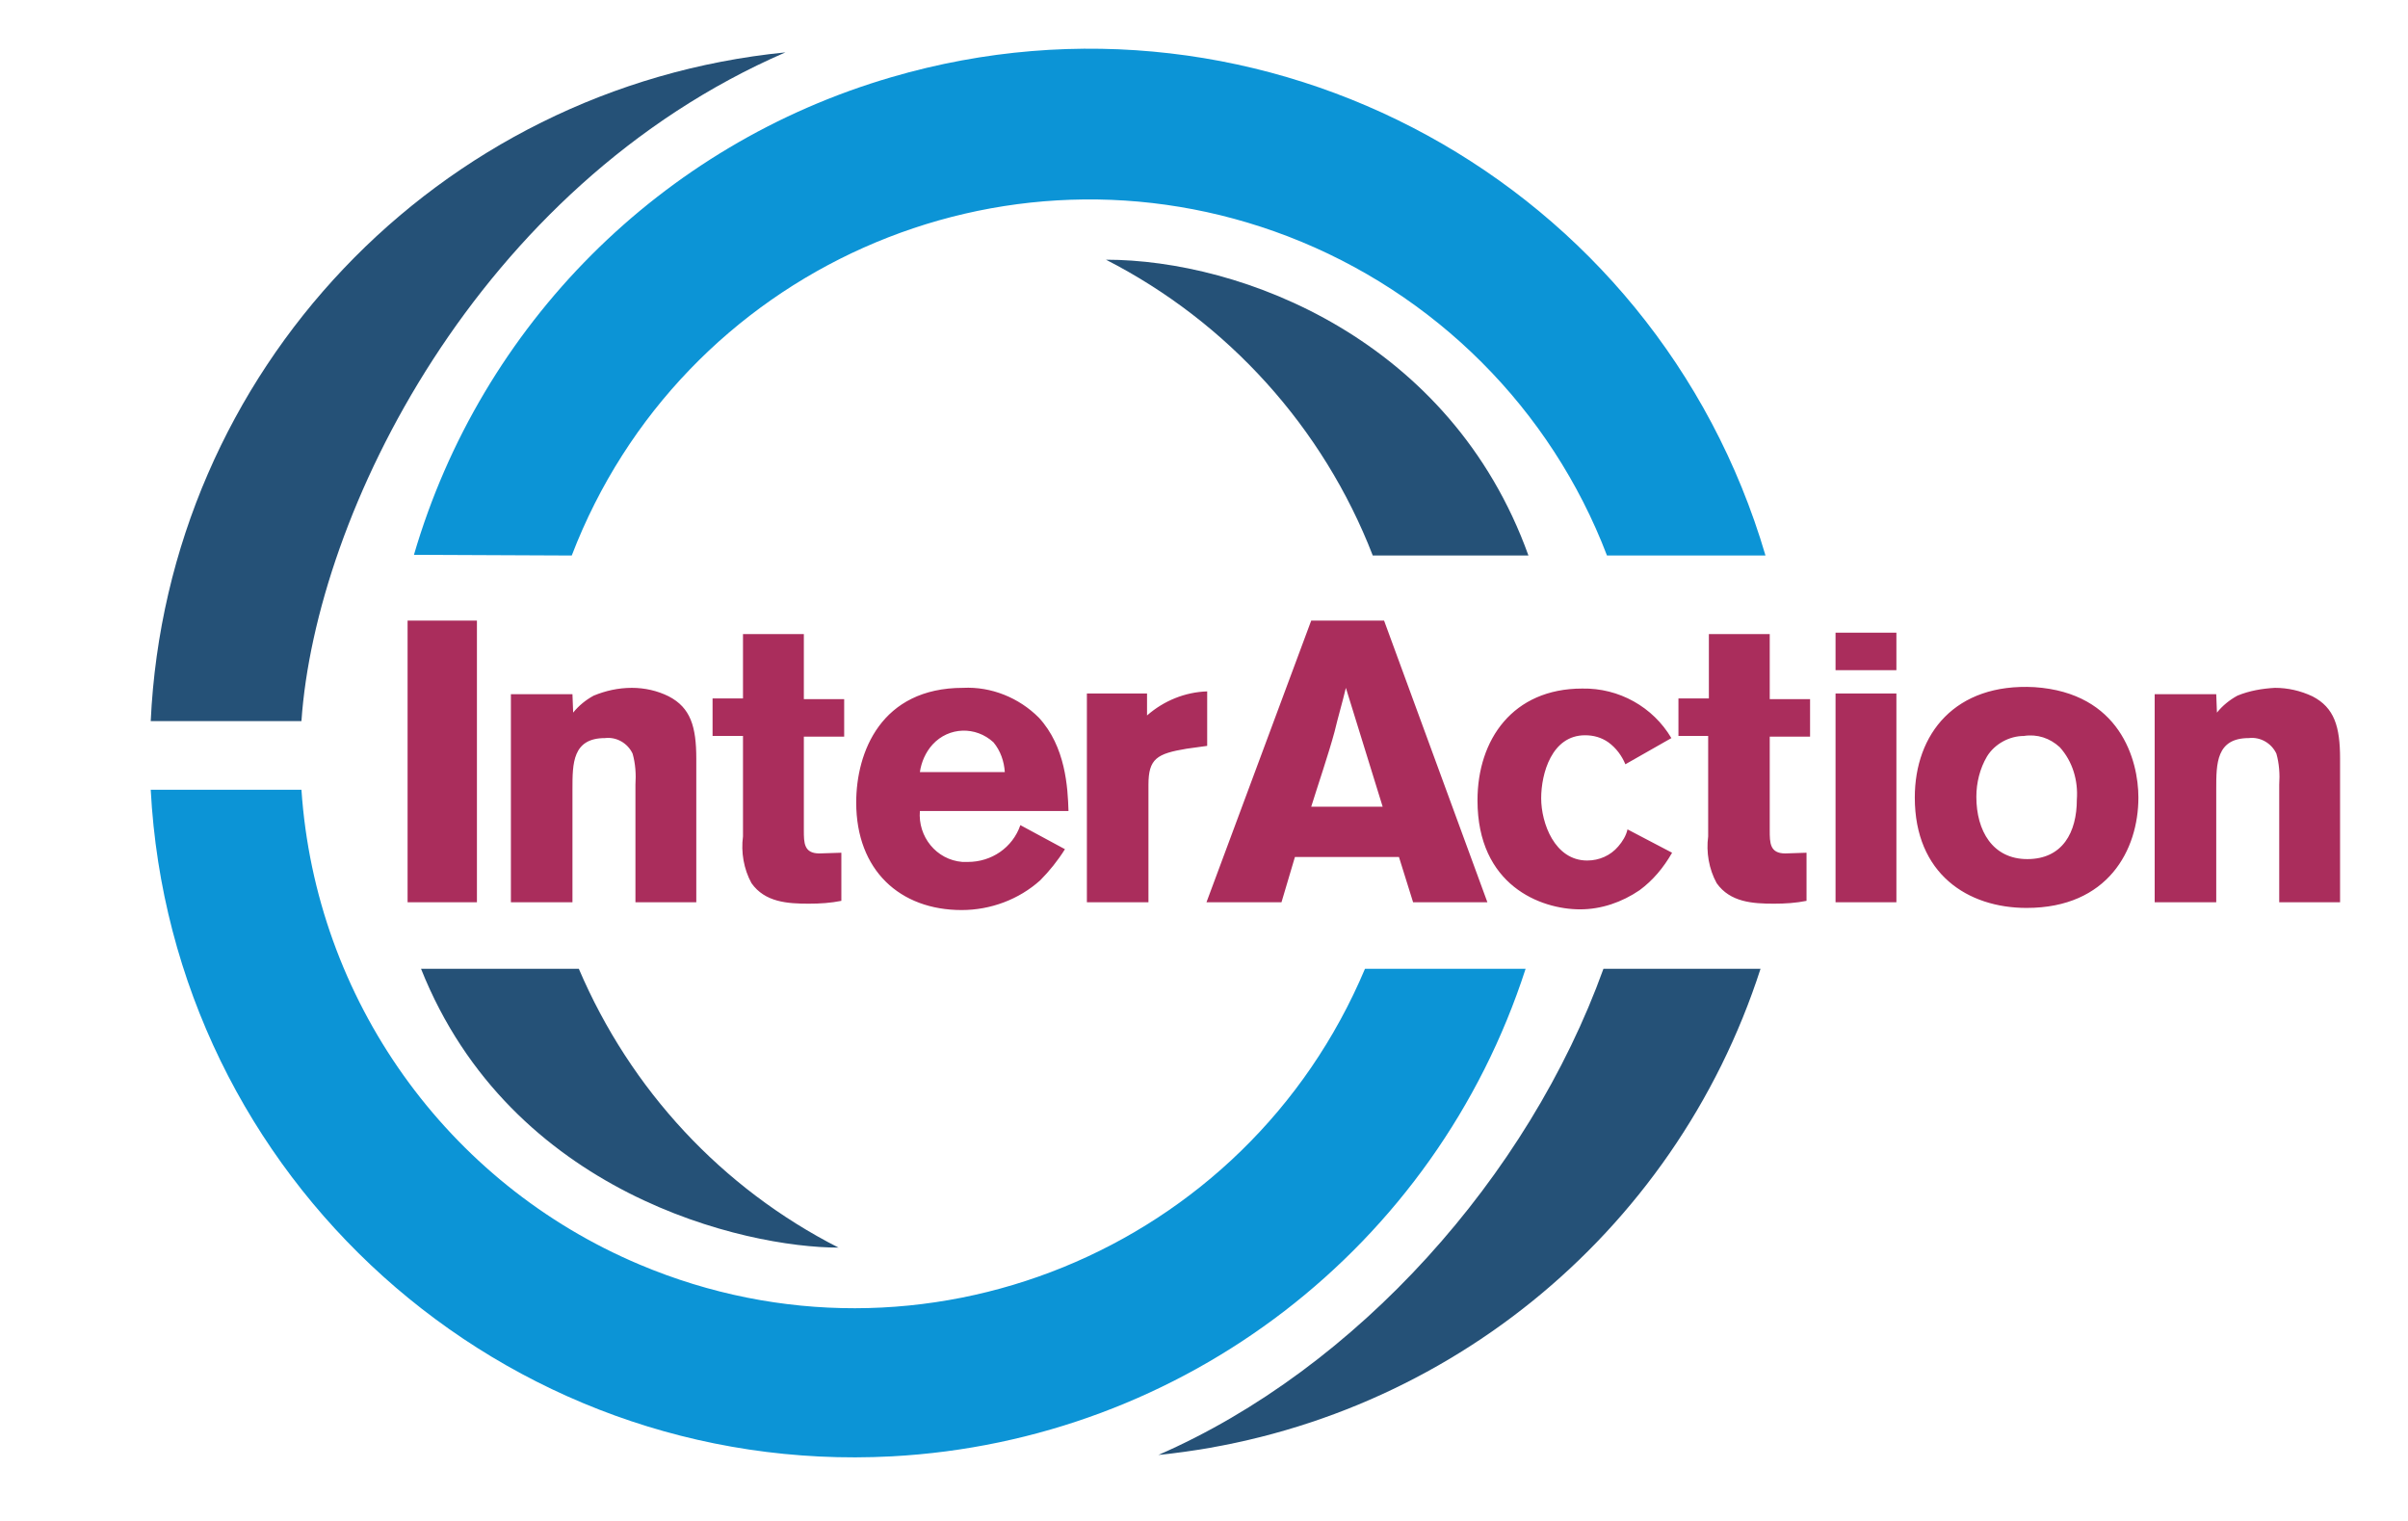
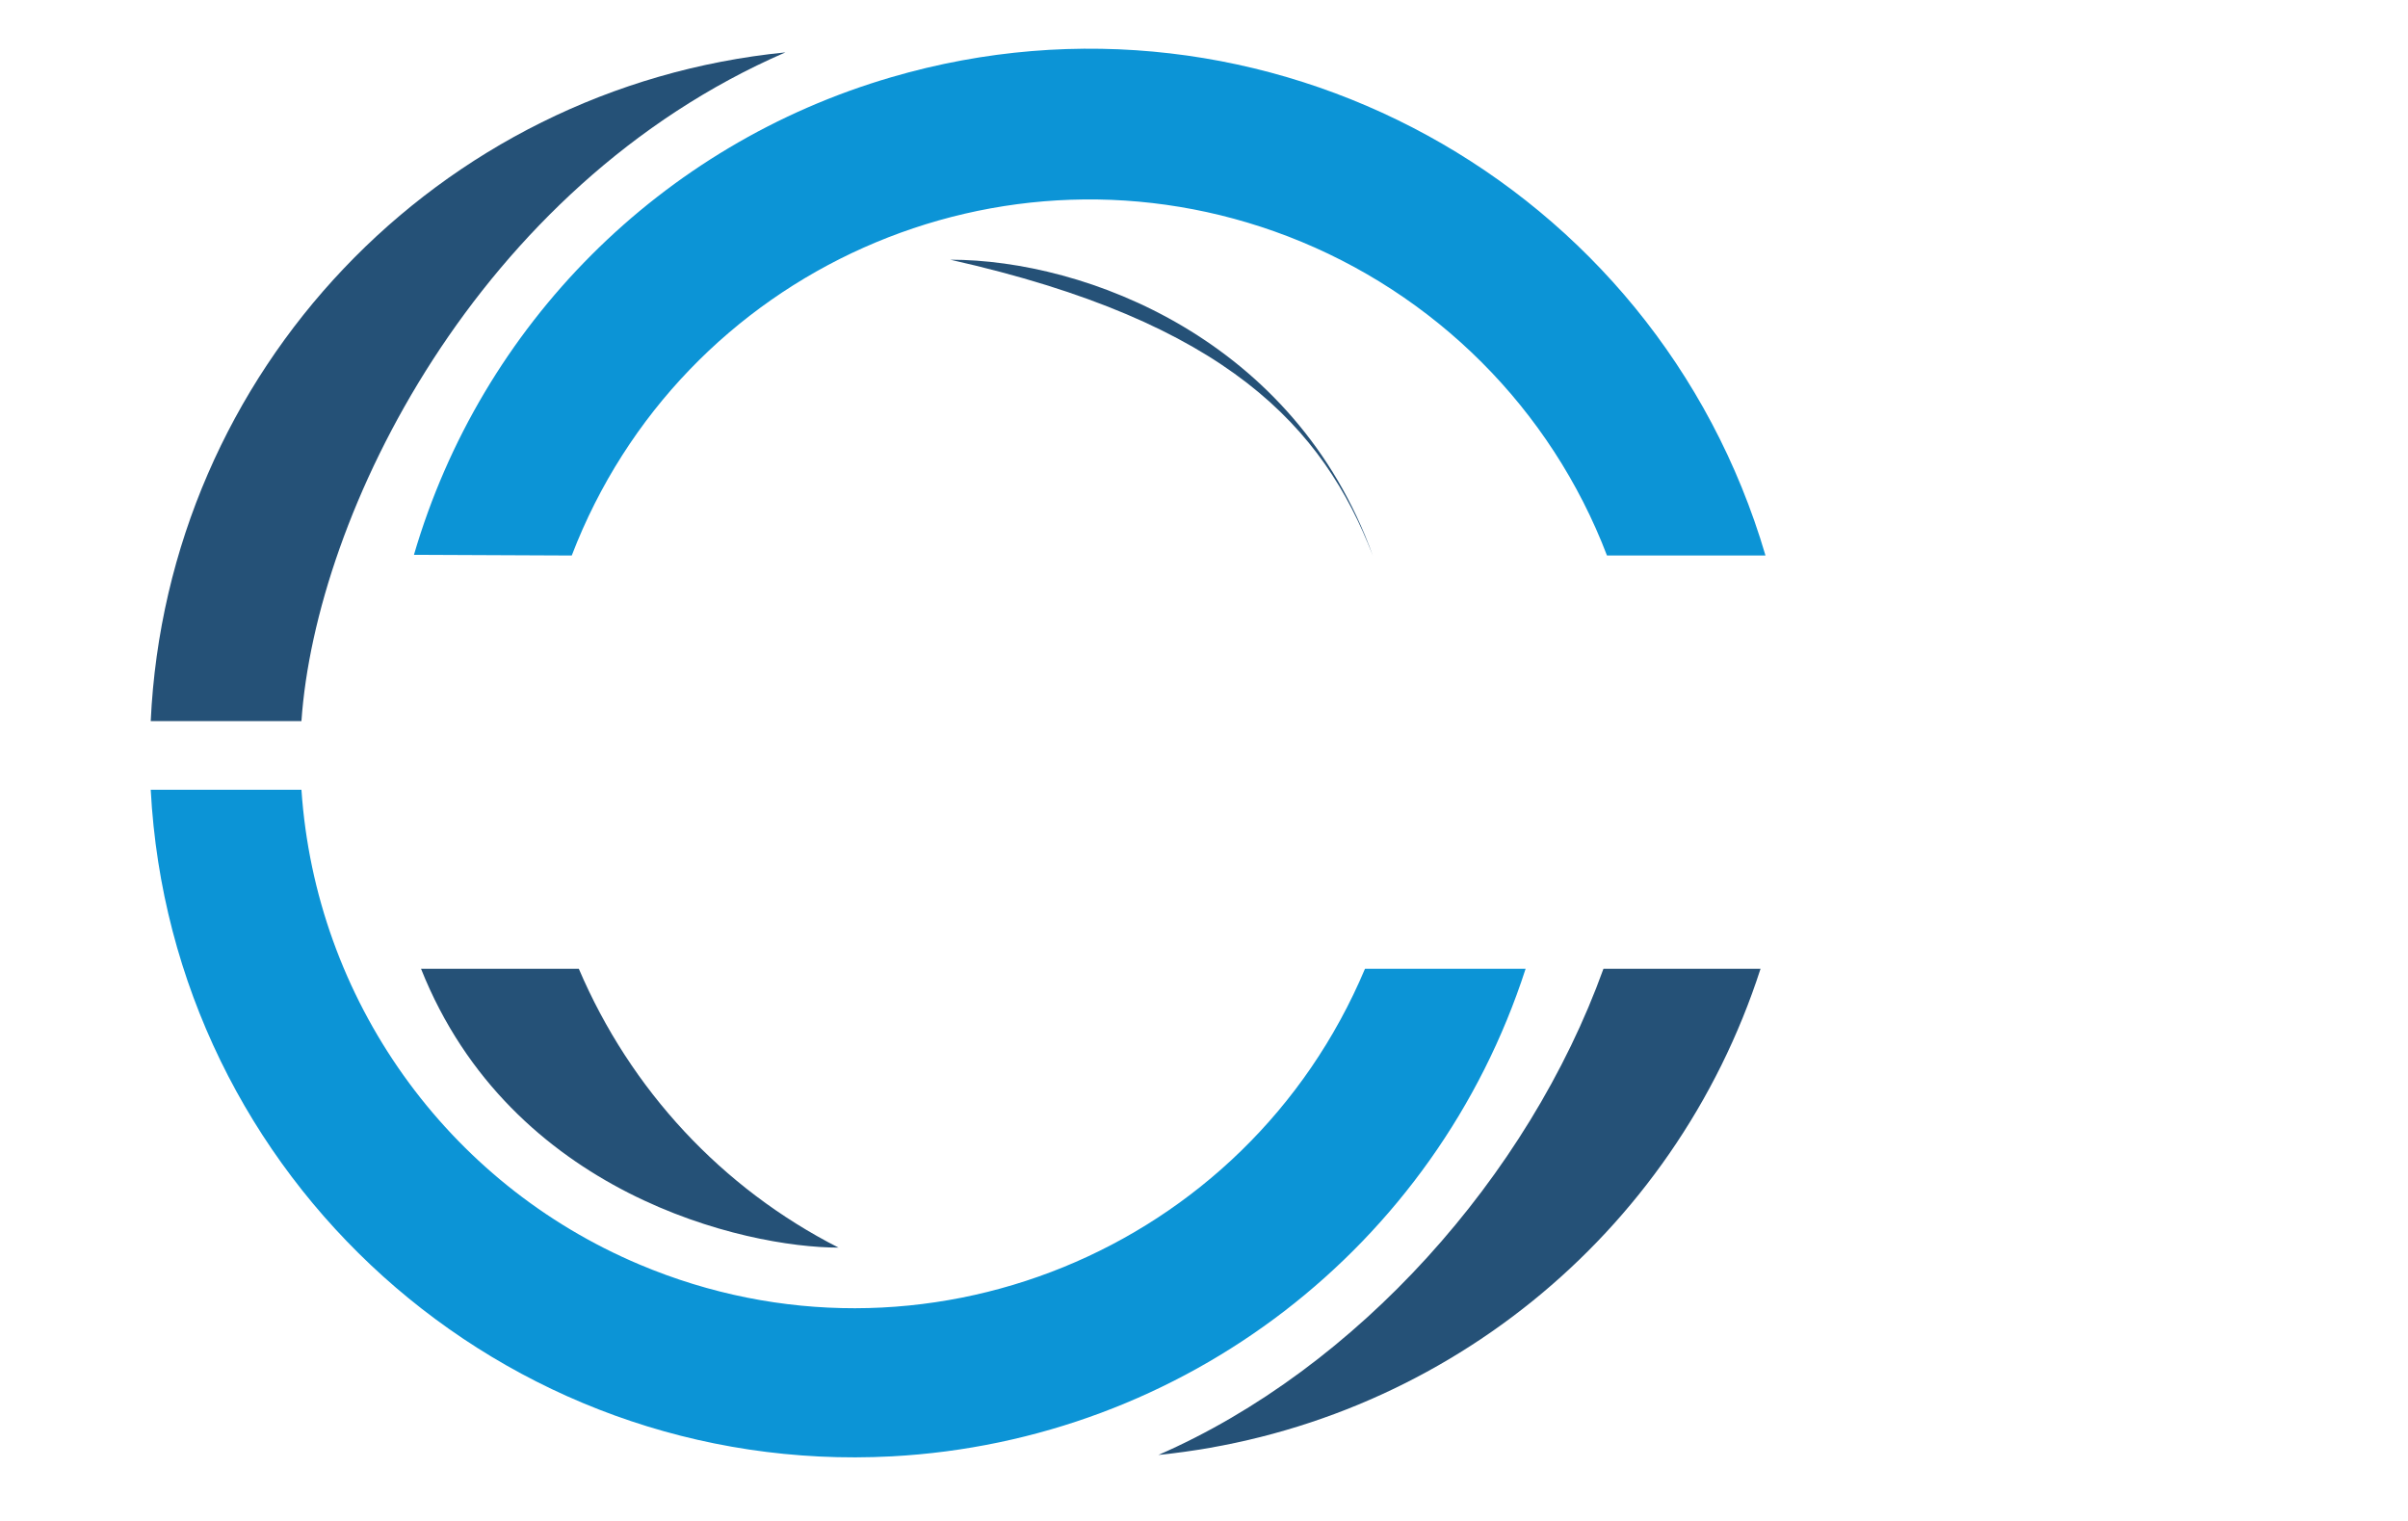
<svg xmlns="http://www.w3.org/2000/svg" version="1.1" id="layer" x="0px" y="0px" viewBox="0 0 340.3 214.9" style="enable-background:new 0 0 340.3 214.9;" xml:space="preserve">
  <style type="text/css">
	.st0{fill:#255177;}
	.st1{fill:#0C94D6;}
	.st2{fill:#AA2D5C;}
</style>
-   <path class="st0" d="M226.6,136.9c-10.6,29.4-34.9,56.5-62.9,68.7c39.5-4,72.9-30.9,85.1-68.7H226.6z M194,78.5h22  c-11-30.6-40.6-41.8-59.7-41.8C173.5,45.5,187,60.4,194,78.5z M81.8,136.9H59.5c12.7,31.9,45.8,39.4,59,39.4  C102,167.9,89.1,154,81.8,136.9z M21.3,101.9h21.3c2-29.2,24.8-75.6,68.4-94.5C61.8,12.3,23.6,52.5,21.3,101.9z" />
+   <path class="st0" d="M226.6,136.9c-10.6,29.4-34.9,56.5-62.9,68.7c39.5-4,72.9-30.9,85.1-68.7H226.6z M194,78.5c-11-30.6-40.6-41.8-59.7-41.8C173.5,45.5,187,60.4,194,78.5z M81.8,136.9H59.5c12.7,31.9,45.8,39.4,59,39.4  C102,167.9,89.1,154,81.8,136.9z M21.3,101.9h21.3c2-29.2,24.8-75.6,68.4-94.5C61.8,12.3,23.6,52.5,21.3,101.9z" />
  <path class="st1" d="M80.8,78.5C96.3,38.1,141.6,17.9,182,33.4c20.8,8,37.2,24.4,45.1,45.1h22.4C234,25.7,178.7-4.5,126,10.9  c-32.6,9.5-58,35-67.5,67.5L80.8,78.5L80.8,78.5z M192.9,136.9c-16.8,39.9-62.7,58.6-102.5,41.8c-27.3-11.5-45.8-37.5-47.8-67.1  H21.3c2.9,54.9,49.8,97.1,104.7,94.2c41.3-2.2,76.9-29.6,89.6-68.9L192.9,136.9L192.9,136.9z" />
-   <path class="st2" d="M67.4,87.7v39.8h-9.8V87.7H67.4z M81,100.7c0.8-1,1.8-1.8,2.9-2.4c1.7-0.7,3.5-1.1,5.4-1.1  c1.8,0,3.6,0.4,5.2,1.2c3.1,1.6,3.9,4.3,3.9,8.8v20.3h-8.6v-16.6c0.1-1.5,0-3-0.4-4.4c-0.7-1.5-2.3-2.4-3.9-2.2  c-4.6,0-4.6,3.6-4.6,7.2v16h-8.7V98.1h8.7L81,100.7L81,100.7z M105,89.6h8.6v9.2h5.7v5.3h-5.7v13.2c0,1.8,0,3.3,2.2,3.3l3.1-0.1v6.8  c-1.5,0.3-3,0.4-4.6,0.4c-3,0-6.2-0.2-8.1-2.9c-1.1-2-1.5-4.4-1.2-6.6V104h-4.3v-5.3h4.3C105,98.7,105,89.6,105,89.6z M150.5,120  c-1,1.6-2.2,3.1-3.5,4.4c-3,2.7-7,4.2-11.1,4.2c-8.7,0-14.9-5.6-14.9-15.2c0-7.1,3.5-16.2,15.1-16.2c4-0.2,7.9,1.4,10.7,4.2  c3.8,4.1,4.1,9.9,4.2,13.2h-21c-0.3,3.6,2.3,6.9,6,7.2c0.3,0,0.5,0,0.8,0c3.3,0,6.3-2,7.4-5.2L150.5,120z M142,109.1  c-0.1-1.5-0.6-3-1.6-4.2c-2.5-2.3-6.3-2.2-8.6,0.3c-1,1.1-1.6,2.5-1.8,3.9L142,109.1L142,109.1z M162.1,101.1  c2.4-2.1,5.4-3.3,8.5-3.4v7.7l-2.9,0.4c-4.2,0.7-5.4,1.4-5.4,5.1v16.6h-8.7V98h8.5L162.1,101.1L162.1,101.1z M195.6,87.7l14.6,39.8  h-10.5l-2-6.4H183l-1.9,6.4h-10.6l14.8-39.8H195.6z M190.2,97.2c-0.5,2.1-1.1,4.1-1.6,6.2c-0.8,3-2.4,7.7-3.3,10.6h10.1L190.2,97.2z   M236.3,120.5c-1.2,2.1-2.7,3.9-4.6,5.3c-2.5,1.7-5.4,2.7-8.4,2.7c-5.6,0-14.5-3.4-14.5-15.4c0-8.6,5-15.8,14.8-15.8  c5.2-0.1,10,2.6,12.6,7l-6.5,3.7c-0.5-1.2-1.3-2.3-2.4-3.1c-1-0.7-2.1-1-3.3-1c-4.7,0-6.2,5.4-6.2,8.9s1.9,8.8,6.5,8.8  c1.7,0,3.3-0.7,4.4-2c0.6-0.7,1.1-1.5,1.3-2.4L236.3,120.5z M241.5,89.6h8.6v9.2h5.7v5.3h-5.7v13.2c0,1.8,0,3.3,2.2,3.3l3-0.1v6.8  c-1.5,0.3-3,0.4-4.6,0.4c-3,0-6.2-0.2-8.1-2.9c-1.1-2-1.5-4.4-1.2-6.6V104h-4.2v-5.3h4.3C241.5,98.7,241.5,89.6,241.5,89.6z   M259.4,98h8.6v29.5h-8.6V98z M259.4,89.4h8.6v5.3h-8.6V89.4z M302.2,112.7c0,7.4-4.3,15.6-15.8,15.6c-8.3,0-15.8-4.8-15.8-15.6  c0-9,5.7-16.2,16.9-15.6C299.6,97.9,302.2,107.4,302.2,112.7z M280.8,106.9c-1,1.7-1.5,3.7-1.5,5.7c0,4.8,2.3,8.8,7.2,8.8  c5,0,7-3.8,7-8.4c0.2-2.7-0.6-5.4-2.4-7.4c-1.4-1.3-3.2-1.9-5.1-1.6C284,104,281.9,105.1,280.8,106.9z M313.3,100.7  c0.8-1,1.8-1.8,2.9-2.4c1.7-0.7,3.5-1,5.3-1.1c1.8,0,3.6,0.4,5.3,1.2c3.1,1.6,3.9,4.3,3.9,8.8v20.3h-8.6v-16.6c0.1-1.5,0-3-0.4-4.4  c-0.7-1.5-2.3-2.4-3.9-2.2c-4.6,0-4.6,3.6-4.6,7.2v16h-8.7V98.1h8.7L313.3,100.7L313.3,100.7z" />
</svg>